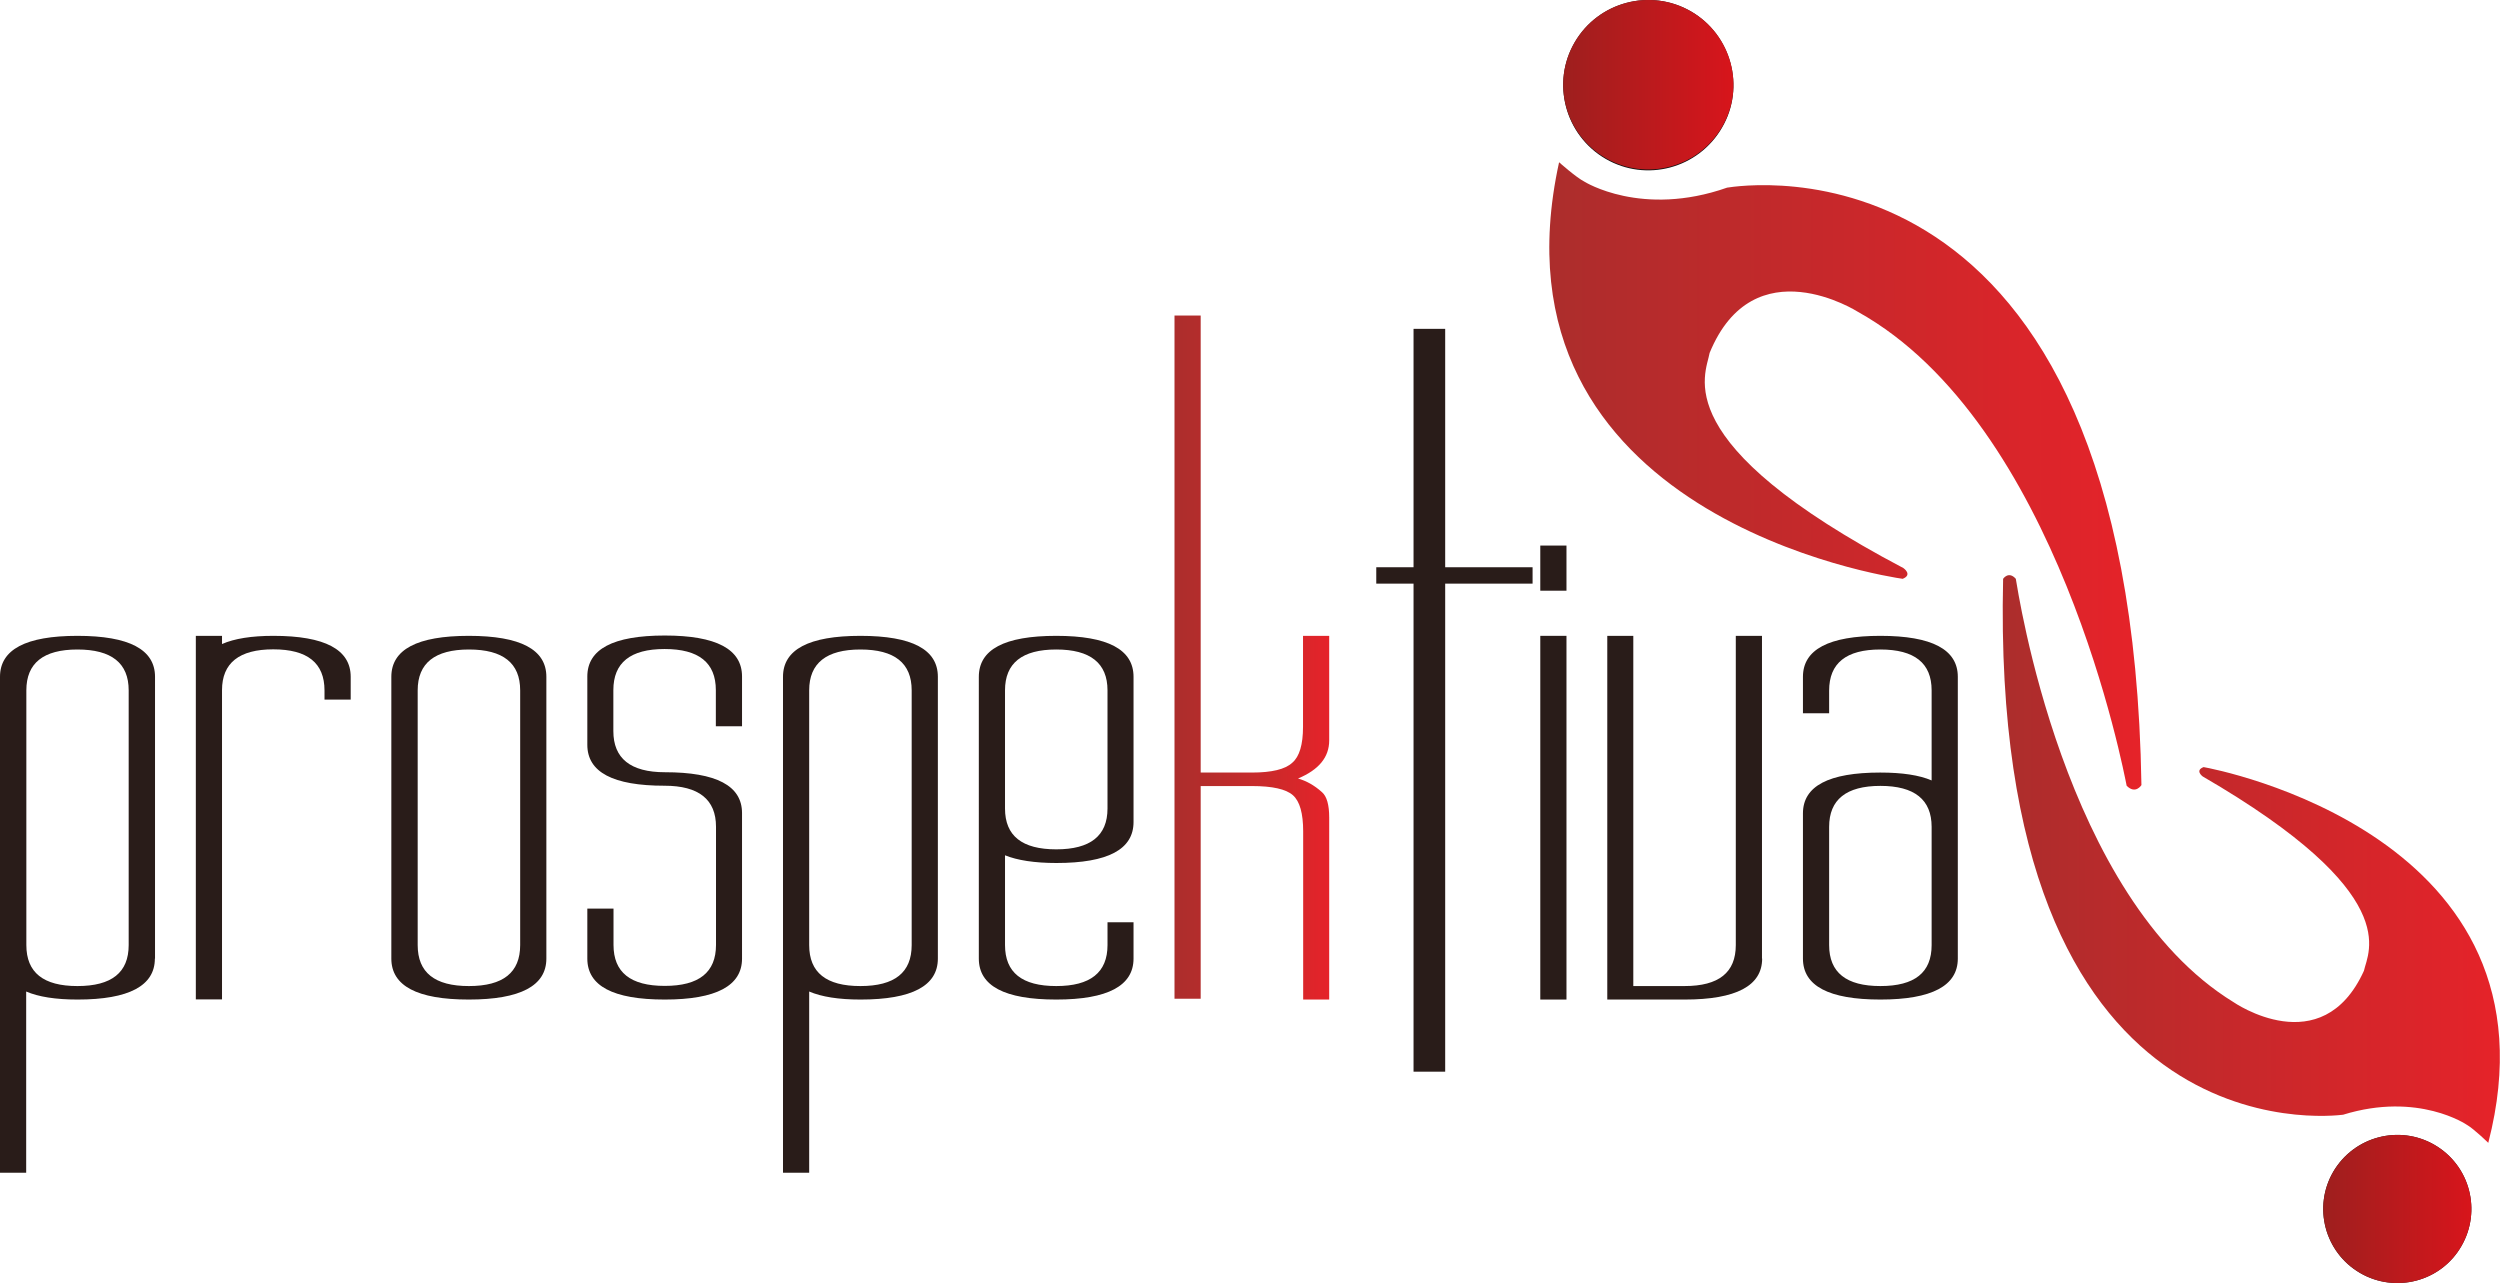
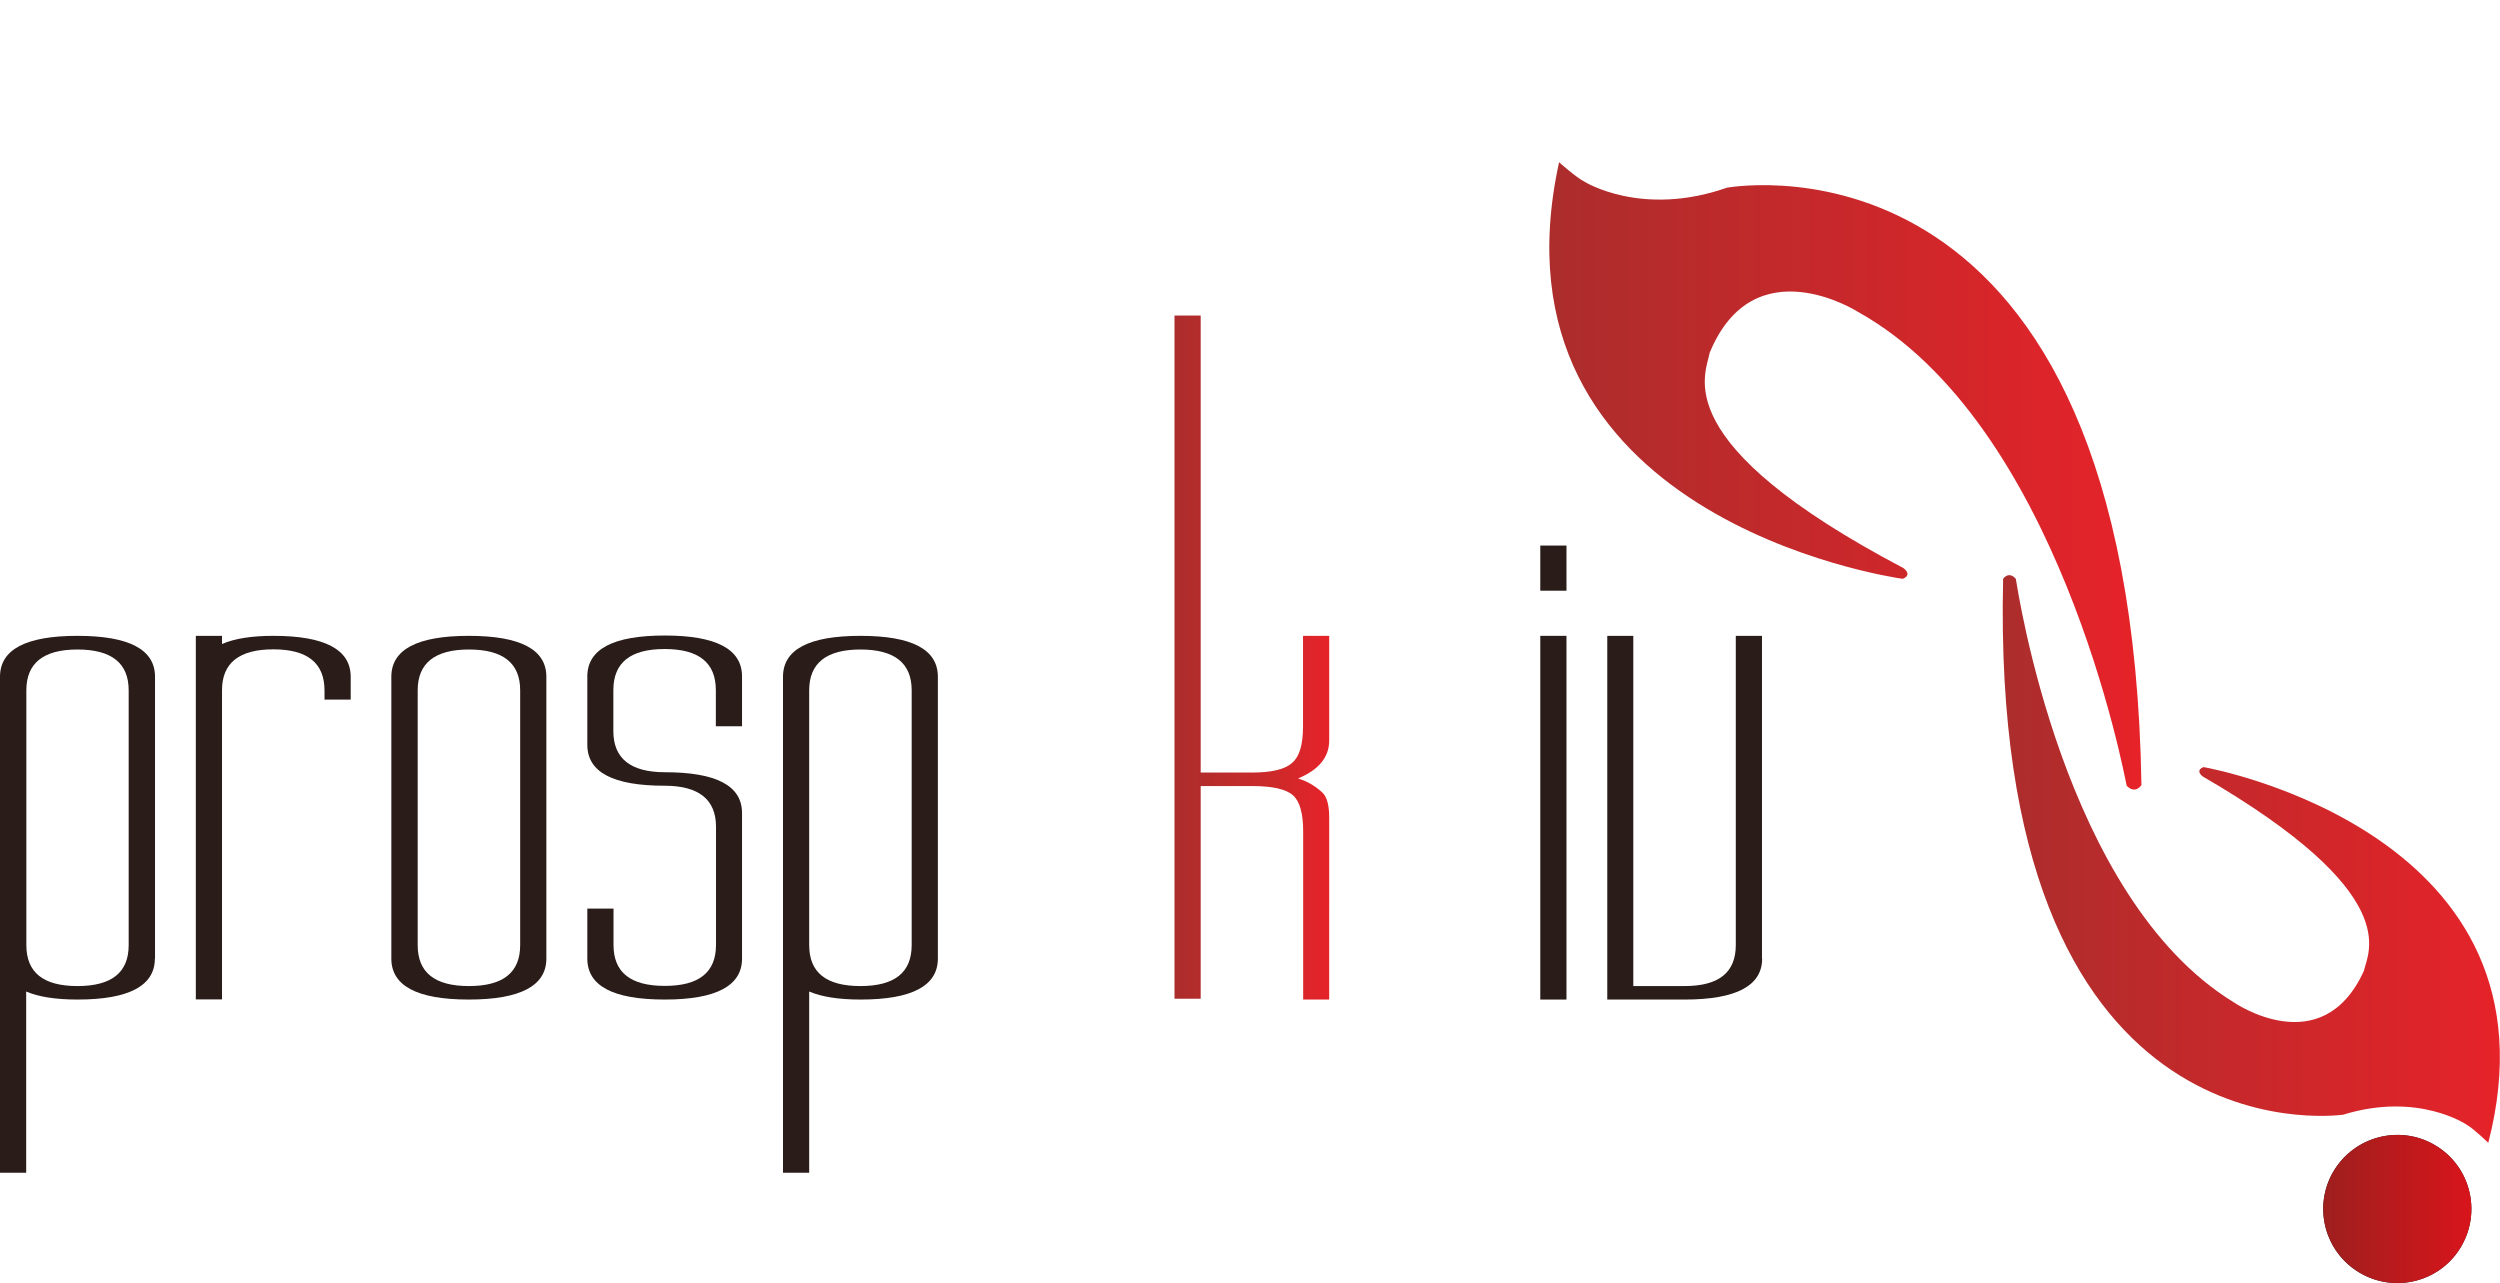
<svg xmlns="http://www.w3.org/2000/svg" version="1.1" id="Capa_1" x="0px" y="0px" viewBox="0 0 155.62 79.87" style="enable-background:new 0 0 155.62 79.87;" xml:space="preserve">
  <style type="text/css">
	.st0{fill:#291C19;}
	.st1{opacity:0.94;fill:#010202;}
	.st2{opacity:0.94;fill:url(#SVGID_1_);}
	.st3{opacity:0.94;fill:url(#SVGID_00000008112056656582452460000002720625972426908545_);}
	.st4{opacity:0.94;fill:url(#SVGID_00000019646711581587492390000006192055488151940778_);}
	.st5{opacity:0.94;fill:url(#SVGID_00000090268318126052039290000014462467942893920681_);}
	.st6{opacity:0.94;fill:url(#SVGID_00000015320945689533448780000013472501491917451423_);}
</style>
  <path class="st0" d="M21.83,43.55h-1.63v-0.57c0-1.71-1.06-2.56-3.19-2.56c-2.12,0-3.19,0.85-3.19,2.54v19.25h-1.63V39.58h1.63v0.51  c0.77-0.34,1.84-0.51,3.2-0.51c3.2,0,4.81,0.85,4.81,2.55V43.55z" />
  <path class="st0" d="M34.01,59.67c0,1.69-1.61,2.55-4.83,2.55c-3.21,0-4.82-0.85-4.82-2.55V42.13c0-1.7,1.61-2.55,4.82-2.55  c3.22,0,4.83,0.85,4.83,2.55V59.67z M32.38,58.83V42.97c0-1.69-1.06-2.54-3.19-2.54c-2.12,0-3.19,0.85-3.19,2.54v15.86  c0,1.71,1.06,2.55,3.19,2.55C31.32,61.38,32.38,60.54,32.38,58.83z" />
  <path class="st0" d="M46.19,59.67c0,1.69-1.6,2.55-4.81,2.55c-3.22,0-4.82-0.85-4.82-2.55v-3.11h1.63v2.26  c0,1.71,1.06,2.55,3.19,2.55c2.13,0,3.19-0.84,3.19-2.55v-7.36c0-1.69-1.07-2.55-3.2-2.55c-3.21,0-4.81-0.84-4.81-2.55v-4.25  c0-1.7,1.6-2.55,4.82-2.55c3.21,0,4.81,0.85,4.81,2.55v3.1h-1.63v-2.25c0-1.71-1.06-2.56-3.19-2.56c-2.13,0-3.19,0.85-3.19,2.56  v2.55c0,1.7,1.07,2.56,3.21,2.56c3.2,0,4.8,0.84,4.8,2.54V59.67z" />
  <path class="st0" d="M58.38,59.67c0,1.69-1.6,2.55-4.81,2.55c-1.37,0-2.43-0.17-3.2-0.5V73h-1.63V42.13c0-1.7,1.61-2.55,4.82-2.55  c3.22,0,4.82,0.85,4.82,2.55V59.67z M56.75,58.83V42.97c0-1.69-1.06-2.54-3.19-2.54c-2.12,0-3.19,0.85-3.19,2.54v15.86  c0,1.71,1.06,2.55,3.19,2.55C55.69,61.38,56.75,60.54,56.75,58.83z" />
-   <path class="st0" d="M70.56,59.67c0,1.69-1.6,2.55-4.81,2.55c-3.22,0-4.82-0.85-4.82-2.55V42.13c0-1.7,1.59-2.55,4.82-2.55  c3.21,0,4.81,0.85,4.81,2.55v9.04c0,1.7-1.59,2.55-4.8,2.55c-1.37,0-2.44-0.17-3.2-0.48v5.59c0,1.71,1.06,2.55,3.19,2.55  c2.12,0,3.19-0.84,3.19-2.55v-1.42h1.62V59.67z M68.94,50.33v-7.36c0-1.69-1.07-2.54-3.19-2.54c-2.13,0-3.19,0.85-3.19,2.54v7.36  c0,1.7,1.06,2.54,3.19,2.54C67.87,52.87,68.94,52.03,68.94,50.33z" />
-   <path class="st0" d="M95.4,36.33h-5.44v30.38h-1.97V36.33h-2.32v-1.02h2.32V20.47h1.97v14.84h5.44V36.33z" />
  <path class="st0" d="M97.51,36.77h-1.63v-2.81h1.63V36.77z M97.51,62.22h-1.63V39.58h1.63V62.22z" />
  <path class="st0" d="M109.69,59.67c0,1.69-1.61,2.55-4.82,2.55h-4.82V39.58h1.62v21.8h3.19c2.13,0,3.19-0.84,3.19-2.55V39.58h1.63  V59.67z" />
-   <path class="st0" d="M121.87,59.67c0,1.69-1.61,2.55-4.82,2.55c-3.21,0-4.82-0.85-4.82-2.55v-9.04c0-1.7,1.61-2.54,4.81-2.54  c1.37,0,2.43,0.16,3.2,0.49v-5.61c0-1.69-1.06-2.54-3.19-2.54c-2.13,0-3.19,0.85-3.19,2.56v1.41h-1.63v-2.27  c0-1.7,1.61-2.55,4.82-2.55c3.21,0,4.82,0.85,4.82,2.55V59.67z M120.24,58.83v-7.36c0-1.69-1.06-2.55-3.19-2.55  c-2.13,0-3.19,0.86-3.19,2.55v7.36c0,1.71,1.07,2.55,3.19,2.55C119.19,61.38,120.24,60.54,120.24,58.83z" />
  <path class="st1" d="M153.21,77.58c1.28-2.2,0.55-5.02-1.66-6.31c-2.2-1.28-5.02-0.53-6.31,1.67c-1.28,2.2-0.53,5.02,1.67,6.3  C149.11,80.52,151.94,79.78,153.21,77.58z" />
-   <path class="st1" d="M98.02,2.64c-1.47,2.53-0.6,5.78,1.93,7.25c2.53,1.47,5.77,0.6,7.24-1.94c1.47-2.51,0.6-5.77-1.93-7.24  C102.73-0.75,99.49,0.11,98.02,2.64z" />
  <path class="st0" d="M9.64,59.67c0,1.69-1.61,2.55-4.81,2.55c-1.37,0-2.44-0.17-3.2-0.5V73H0V42.13c0-1.7,1.61-2.55,4.82-2.55  c3.22,0,4.83,0.85,4.83,2.55V59.67z M8.01,58.83V42.97c0-1.69-1.06-2.54-3.19-2.54c-2.12,0-3.18,0.85-3.18,2.54v15.86  c0,1.71,1.06,2.55,3.18,2.55C6.95,61.38,8.01,60.54,8.01,58.83z" />
  <linearGradient id="SVGID_1_" gradientUnits="userSpaceOnUse" x1="73.116" y1="40.93" x2="82.75" y2="40.93">
    <stop offset="0" style="stop-color:#A7201F" />
    <stop offset="0.231" style="stop-color:#B21F1E" />
    <stop offset="0.675" style="stop-color:#CD1B1D" />
    <stop offset="1" style="stop-color:#E4151C" />
  </linearGradient>
  <path class="st2" d="M82.75,62.22h-1.63V51.76c0-1.13-0.21-1.88-0.64-2.26c-0.43-0.38-1.28-0.57-2.55-0.57h-3.19v13.24h-1.63V19.64  h1.63v28.45h3.19c1.23,0,2.07-0.2,2.51-0.61c0.45-0.38,0.67-1.14,0.67-2.23v-5.67h1.63v6.51c0,1.05-0.65,1.83-1.94,2.37  c0.52,0.15,1.01,0.42,1.49,0.85c0.3,0.26,0.45,0.79,0.45,1.58V62.22z" />
  <g>
    <linearGradient id="SVGID_00000181081008765785533750000017522712291610580116_" gradientUnits="userSpaceOnUse" x1="144.616" y1="75.256" x2="153.837" y2="75.256">
      <stop offset="0" style="stop-color:#A7201F" />
      <stop offset="1" style="stop-color:#E4151C" />
    </linearGradient>
    <path style="opacity:0.94;fill:url(#SVGID_00000181081008765785533750000017522712291610580116_);" d="M153.21,77.58   c1.28-2.2,0.55-5.02-1.66-6.31c-2.2-1.28-5.02-0.53-6.31,1.67c-1.28,2.2-0.53,5.02,1.67,6.3   C149.11,80.52,151.94,79.78,153.21,77.58z" />
    <linearGradient id="SVGID_00000086668872926592314330000004904577777450637751_" gradientUnits="userSpaceOnUse" x1="124.662" y1="53.475" x2="155.617" y2="53.475">
      <stop offset="0" style="stop-color:#A7201F" />
      <stop offset="1" style="stop-color:#E4151C" />
    </linearGradient>
    <path style="opacity:0.94;fill:url(#SVGID_00000086668872926592314330000004904577777450637751_);" d="M153.56,70.02   c0,0-3.02-2.08-7.71-0.63c-0.72,0.08-22,2.74-21.16-33.36c0,0,0.34-0.51,0.79,0c0.12,0.63,2.93,19.84,13.55,26.35   c0,0,5.5,3.82,8.12-1.95c0.25-1.18,2.57-4.78-10.04-12.1c0,0-0.5-0.37,0.06-0.58c0.64,0.11,22.66,4.26,17.72,23.39   C154.9,71.15,154,70.27,153.56,70.02z" />
  </g>
  <g>
    <linearGradient id="SVGID_00000178887063053688973890000005858430469151106728_" gradientUnits="userSpaceOnUse" x1="97.306" y1="5.275" x2="107.907" y2="5.275">
      <stop offset="0" style="stop-color:#A7201F" />
      <stop offset="1" style="stop-color:#E4151C" />
    </linearGradient>
-     <path style="opacity:0.94;fill:url(#SVGID_00000178887063053688973890000005858430469151106728_);" d="M98.02,2.63   c-1.47,2.52-0.6,5.75,1.93,7.21c2.53,1.46,5.77,0.6,7.24-1.93c1.47-2.5,0.6-5.74-1.93-7.2C102.73-0.75,99.49,0.11,98.02,2.63z" />
    <linearGradient id="SVGID_00000130640324900806325770000001023333479691005102_" gradientUnits="userSpaceOnUse" x1="96.427" y1="29.617" x2="133.292" y2="29.617">
      <stop offset="0" style="stop-color:#A7201F" />
      <stop offset="1" style="stop-color:#E4151C" />
    </linearGradient>
    <path style="opacity:0.94;fill:url(#SVGID_00000130640324900806325770000001023333479691005102_);" d="M98.63,11.31   c0,0,3.56,2.24,8.88,0.37c0.82-0.12,25.14-4.11,25.79,37.19c0,0-0.37,0.6-0.92,0.04c-0.15-0.73-4.24-22.55-16.73-29.5   c0,0-6.48-4.14-9.23,2.56c-0.23,1.35-2.75,5.59,12.06,13.39c0,0,0.6,0.41-0.04,0.67c-0.74-0.1-26.22-3.88-21.39-25.93   C97.04,10.09,98.1,11.04,98.63,11.31z" />
  </g>
</svg>